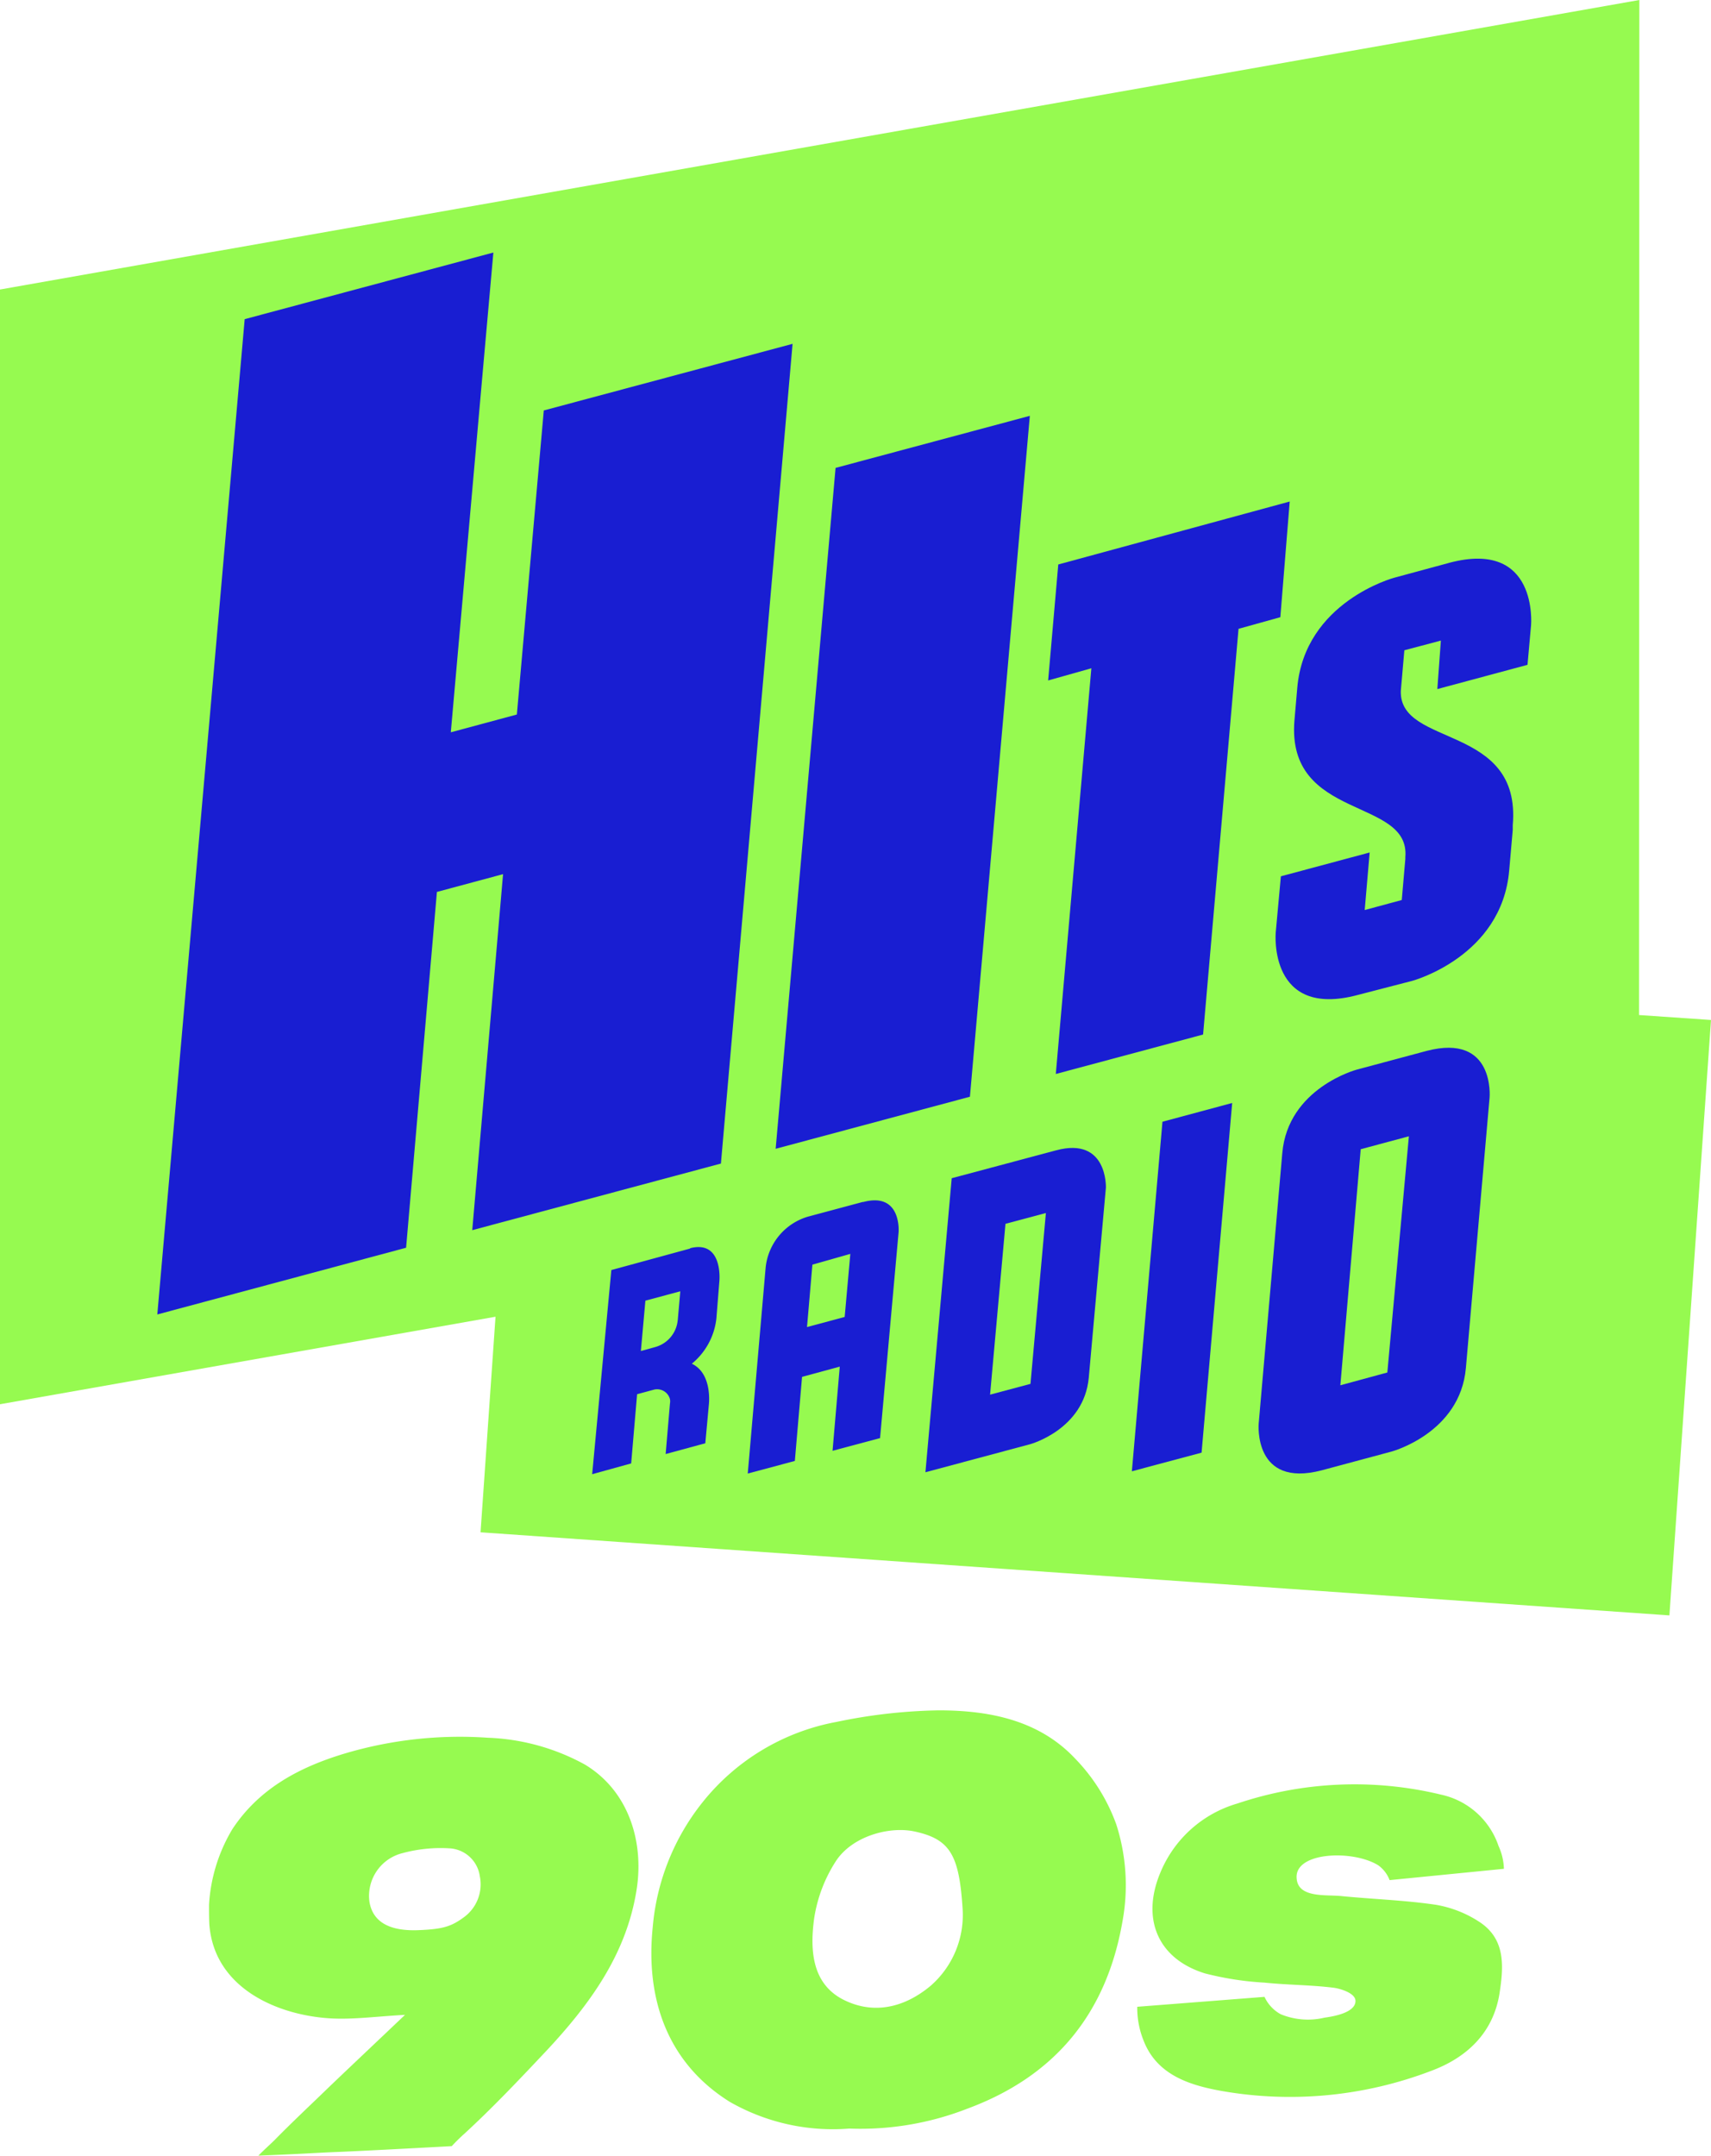
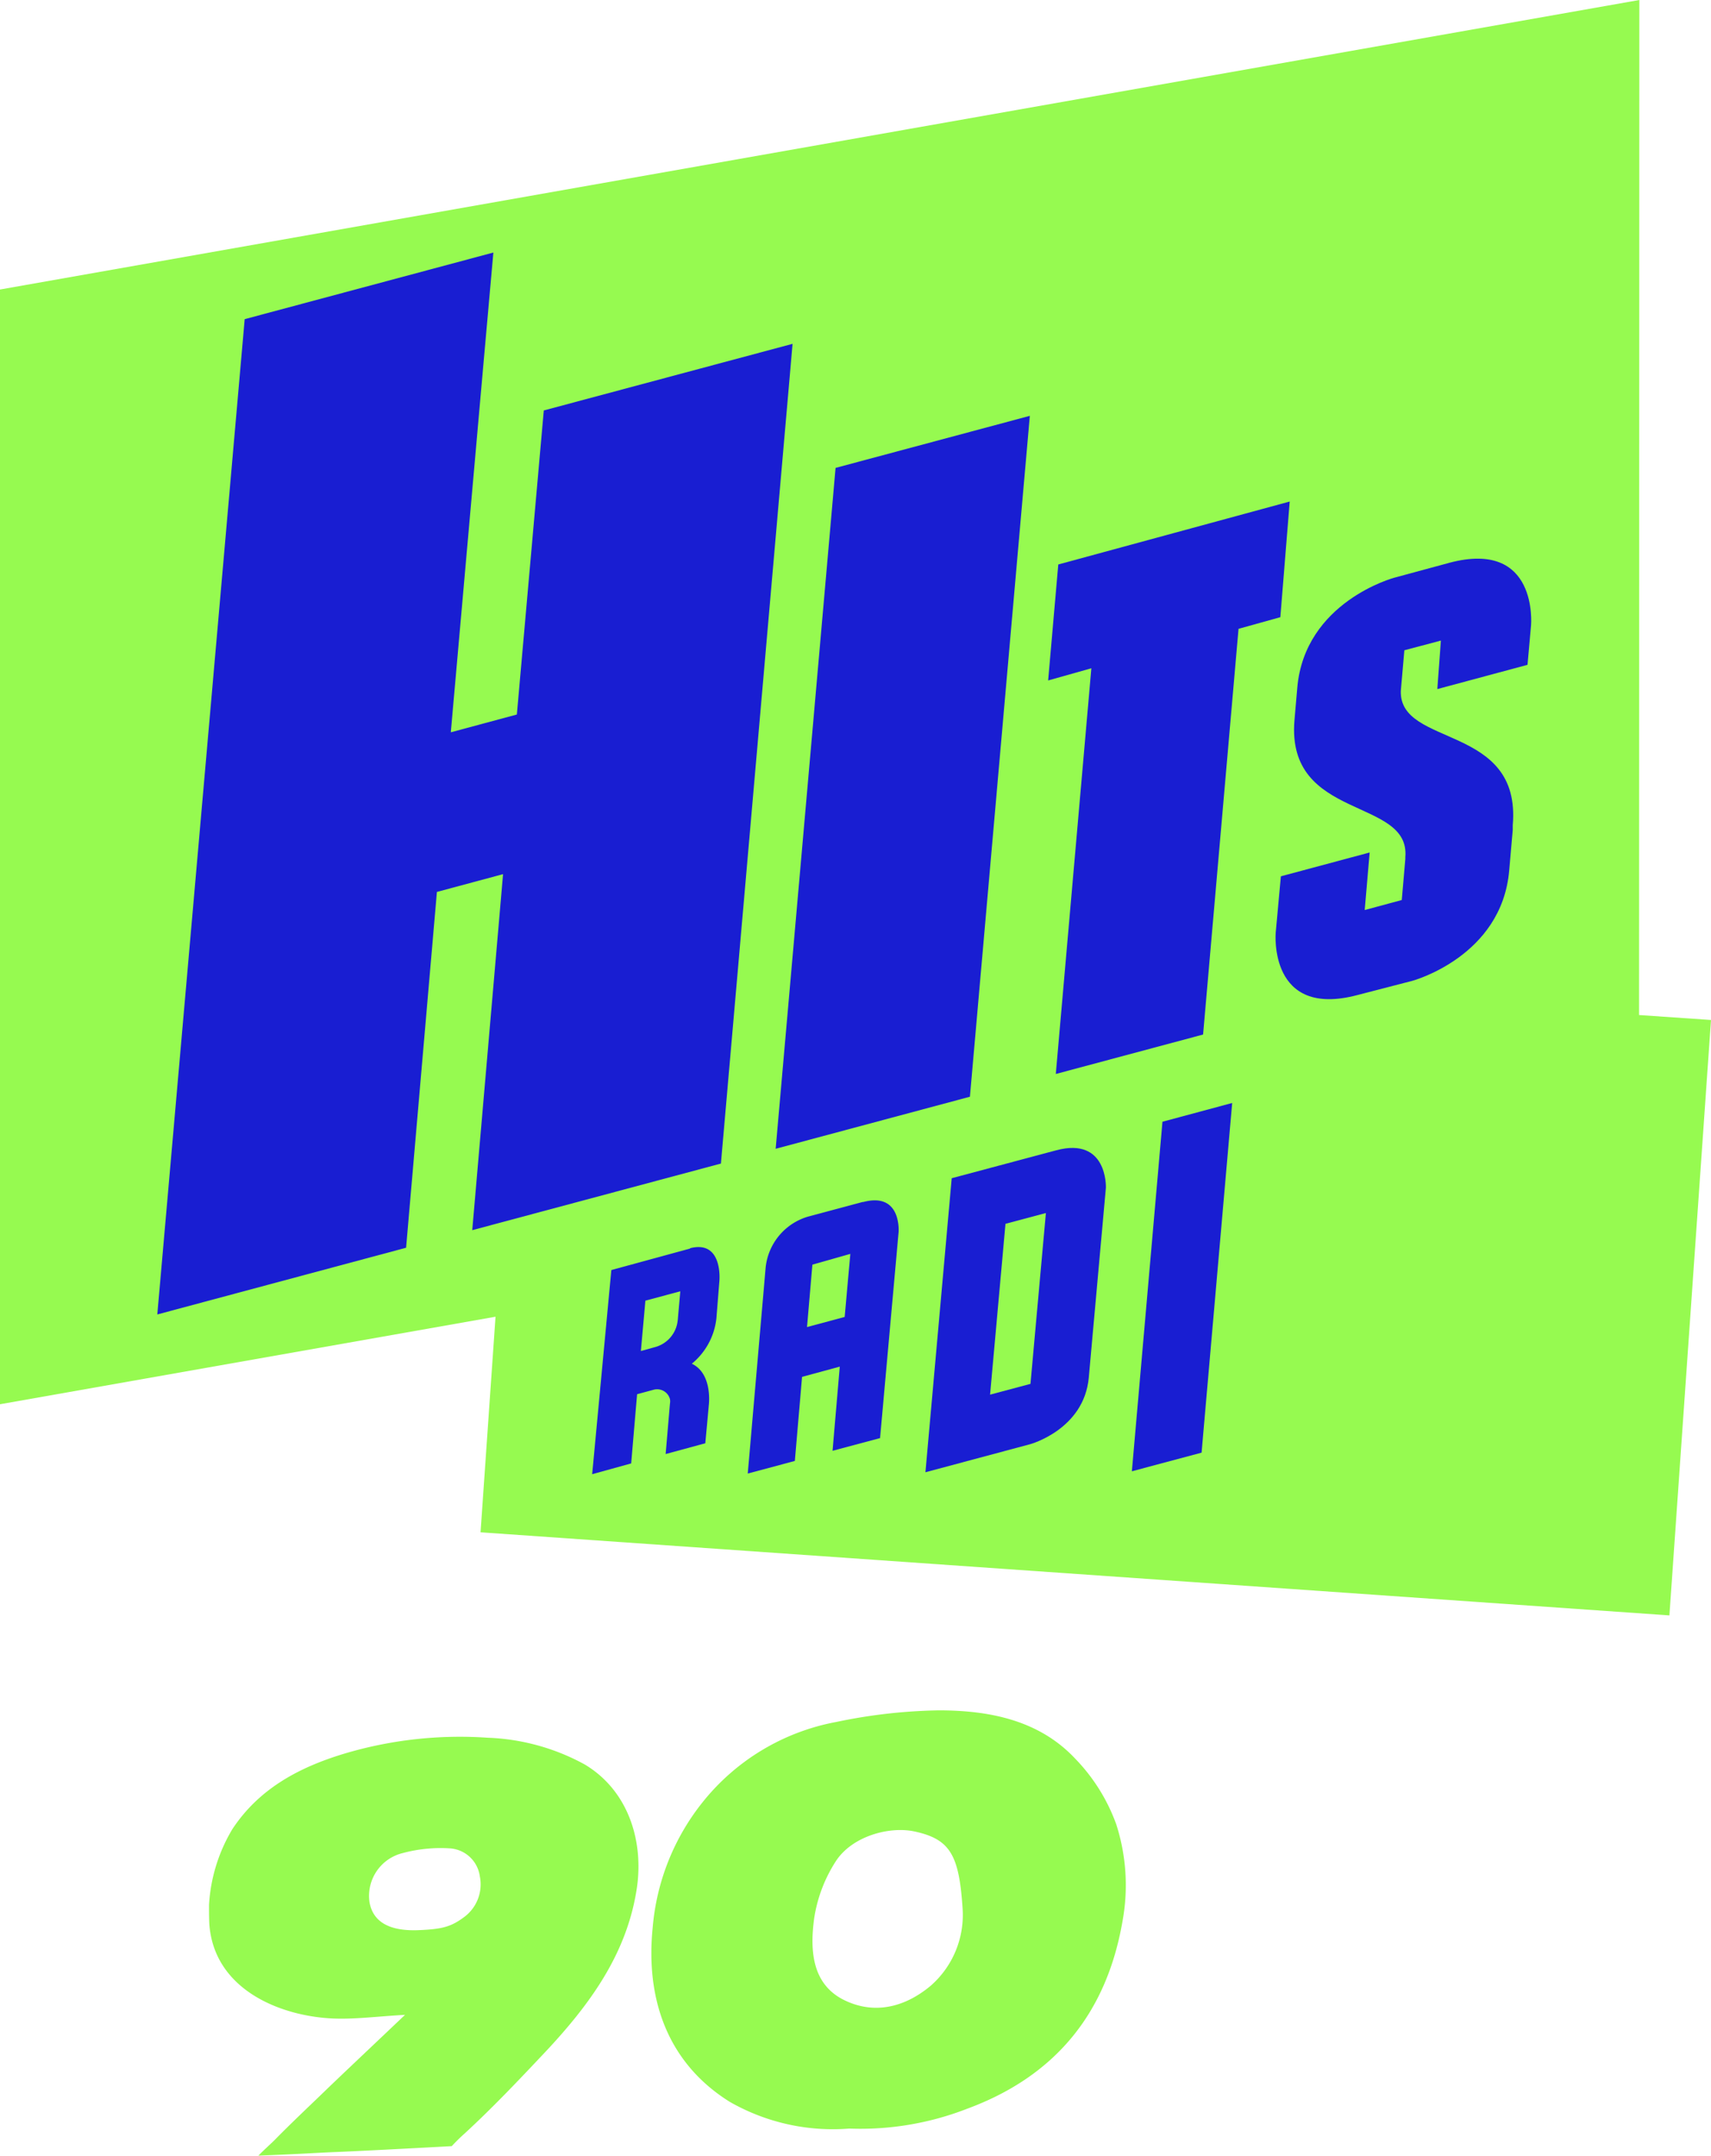
<svg xmlns="http://www.w3.org/2000/svg" id="Layer_6" data-name="Layer 6" viewBox="0 0 158.8 200">
  <defs>
    <style>.cls-1{fill:#96fa50;}.cls-2{fill:#191ed2;}</style>
  </defs>
-   <path class="cls-1" d="M140.94,174.19c-.11-2.38,5.22-2.59,7.57-1.14a3,3,0,0,1,1.06,1.38l10.61-1.05a5.47,5.47,0,0,0-.5-2.12,7.25,7.25,0,0,0-5.33-4.76,34.14,34.14,0,0,0-18.9.82,11.06,11.06,0,0,0-7.15,6.4c-1.8,4.28-.26,8,4.12,9.36a28.42,28.42,0,0,0,5.54.86c2.12.22,4.27.21,6.38.47.61.07,2,.48,2.06,1.17s-.73,1.32-2.87,1.61a6.64,6.64,0,0,1-4.07-.32,3.51,3.51,0,0,1-1.5-1.61l-11.81.92a8.1,8.1,0,0,0,.6,3.17c1.26,3.21,4.36,4.13,7.28,4.65a36.74,36.74,0,0,0,19.39-1.87c3.32-1.23,5.79-3.54,6.36-7.24.37-2.44.58-5-1.9-6.6a10.61,10.61,0,0,0-4-1.57c-2.9-.43-5.85-.52-8.78-.81C143.63,175.76,141,176.12,140.94,174.19Z" transform="translate(-20.6)" />
  <path class="cls-1" d="M40,176.71a15.38,15.38,0,0,1,2.16-7c2.48-3.77,6.2-5.74,10.35-7a37.51,37.51,0,0,1,13.36-1.49,20.23,20.23,0,0,1,9,2.48c4.13,2.47,5.58,7.32,4.77,11.88-1,5.9-4.41,10.5-8.38,14.74-2.45,2.6-4.91,5.2-7.54,7.62a16.45,16.45,0,0,0-1.19,1.17s-7.86.43-10.61.54c-1.63.06-4.58.25-7.34.34.58-.59,1.24-1.17,1.56-1.5,1.67-1.7,3.41-3.32,5.14-5,2.21-2.11,4.44-4.21,6.91-6.56-2.6.14-4.74.44-6.85.33-4.82-.26-10.84-2.7-11.31-8.71C40,178,40,177.34,40,176.71Zm19.48,2.36c2.21-.09,3-.33,4.18-1.2a3.77,3.77,0,0,0,1.47-3.81,3,3,0,0,0-2.84-2.58,13.52,13.52,0,0,0-4.31.44,4.09,4.09,0,0,0-3.09,4.53C55.2,178.3,56.73,179.19,59.48,179.07Z" transform="translate(-20.6)" />
  <path class="cls-1" d="M99.42,197.48A19.26,19.26,0,0,1,88.33,195c-5.88-3.67-7.82-9.69-7.15-16.2a21.49,21.49,0,0,1,4.63-11.6,20.72,20.72,0,0,1,12.44-7.45,49.69,49.69,0,0,1,9.47-1.07c4.67,0,9.31.89,12.68,4.49a17.08,17.08,0,0,1,3.8,6.08,18.45,18.45,0,0,1,.58,9q-2.23,12.88-14.39,17.38A27.33,27.33,0,0,1,99.42,197.48Zm10.52-20.4c-.32-5-1.16-6.46-4.49-7.17-2.34-.49-5.79.45-7.29,2.79a13.49,13.49,0,0,0-2,5.3c-.38,2.82-.26,6.05,2.77,7.55,2.79,1.38,5.64.7,8.06-1.33A8.72,8.72,0,0,0,109.94,177.08Z" transform="translate(-20.6)" />
  <g id="g22">
    <polygon id="polygon15" class="cls-1" points="154.94 149.87 158.8 94.63 152.12 94.17 152.15 0 0 26.86 0 130.28 45.99 122.16 44.6 142.16 154.94 149.87" />
    <g id="g21">
      <path id="path15" class="cls-2" d="M155.06,52.23,150,53.6s-8.32,2.22-9,10.23l-.26,3h0c-.78,9.35,10.78,7.11,10.29,12.7v.17h0l-.33,3.8-3.44.93.46-5.34-8.24,2.21L139,86.53s-.7,8,7.61,5.78L151.67,91s8.31-2.23,9-10.24L161,77v-.44c.82-9.44-10.53-7.2-10.39-12.45h0l.33-3.78,3.39-.9-.33,4.5,8.37-2.25L162.7,58s.7-8-7.61-5.78Z" transform="translate(-20.6)" />
      <polygon id="polygon16" class="cls-2" points="97.99 99.64 111.66 95.98 114.95 58.34 118.83 57.26 119.7 46.53 98.22 52.37 97.28 63.13 101.29 62 97.99 99.64" />
      <polygon id="polygon17" class="cls-2" points="90.02 101.75 95.58 38.58 77.55 43.41 71.99 106.58 90.02 101.75" />
      <polygon id="polygon18" class="cls-2" points="45.79 23.43 22.71 29.61 14.6 121.95 37.69 115.76 40.55 82.75 46.69 81.1 43.83 114.13 66.91 107.95 73.56 31.9 50.47 38.08 47.97 66.29 41.84 67.94 44.83 34.2 45.79 23.43" />
      <path id="path18" class="cls-2" d="M84.67,115.83l-7.33,2-1.78,18.94,3.62-1,.55-6.42,1.55-.42a1.23,1.23,0,0,1,1.5.88,1.07,1.07,0,0,1,0,.4l-.4,4.69,3.68-1,.33-3.58s.36-2.88-1.58-3.8a6.33,6.33,0,0,0,2.28-4.21l.28-3.5s.34-3.81-2.74-3Zm-1.17,6.65a2.86,2.86,0,0,1-2.11,2.5l-.89.25-.42.11h0l.42-4.67,3.24-.87-.24,2.72Z" transform="translate(-20.6)" />
      <polygon id="polygon19" class="cls-2" points="105.05 136.5 111.52 134.77 114.36 102.33 107.89 104.07 105.05 136.5" />
      <path id="path19" class="cls-2" d="M118.63,106.72l-9.7,2.59-2.44,27.28,9.71-2.6s5-1.35,5.45-6.17l1.59-17.64S123.41,105.44,118.63,106.72Zm-2.39,21.67-3.75,1,1.43-15.85,3.75-1Z" transform="translate(-20.6)" />
      <path id="path20" class="cls-2" d="M100.68,111.51l-5.11,1.37a5.52,5.52,0,0,0-3.91,4.72L90,136.71l4.37-1.17.67-7.8,3.5-.95-.67,7.81,4.41-1.18L104,114.31s.3-3.75-3.29-2.79ZM99,122.18l-3.5.94.5-5.79,3.52-1-.52,5.8Z" transform="translate(-20.6)" />
-       <path id="path21" class="cls-2" d="M153,97.5l-6.49,1.74s-6.38,1.7-6.9,7.75l-2.19,25.09s-.52,6,5.85,4.33l6.48-1.74s6.37-1.71,6.9-7.75l2.2-25.09s.53-6-5.85-4.33Zm-3.66,29.84L145,128.52l1.89-21.9,4.47-1.2-2,21.92Z" transform="translate(-20.6)" />
    </g>
  </g>
</svg>